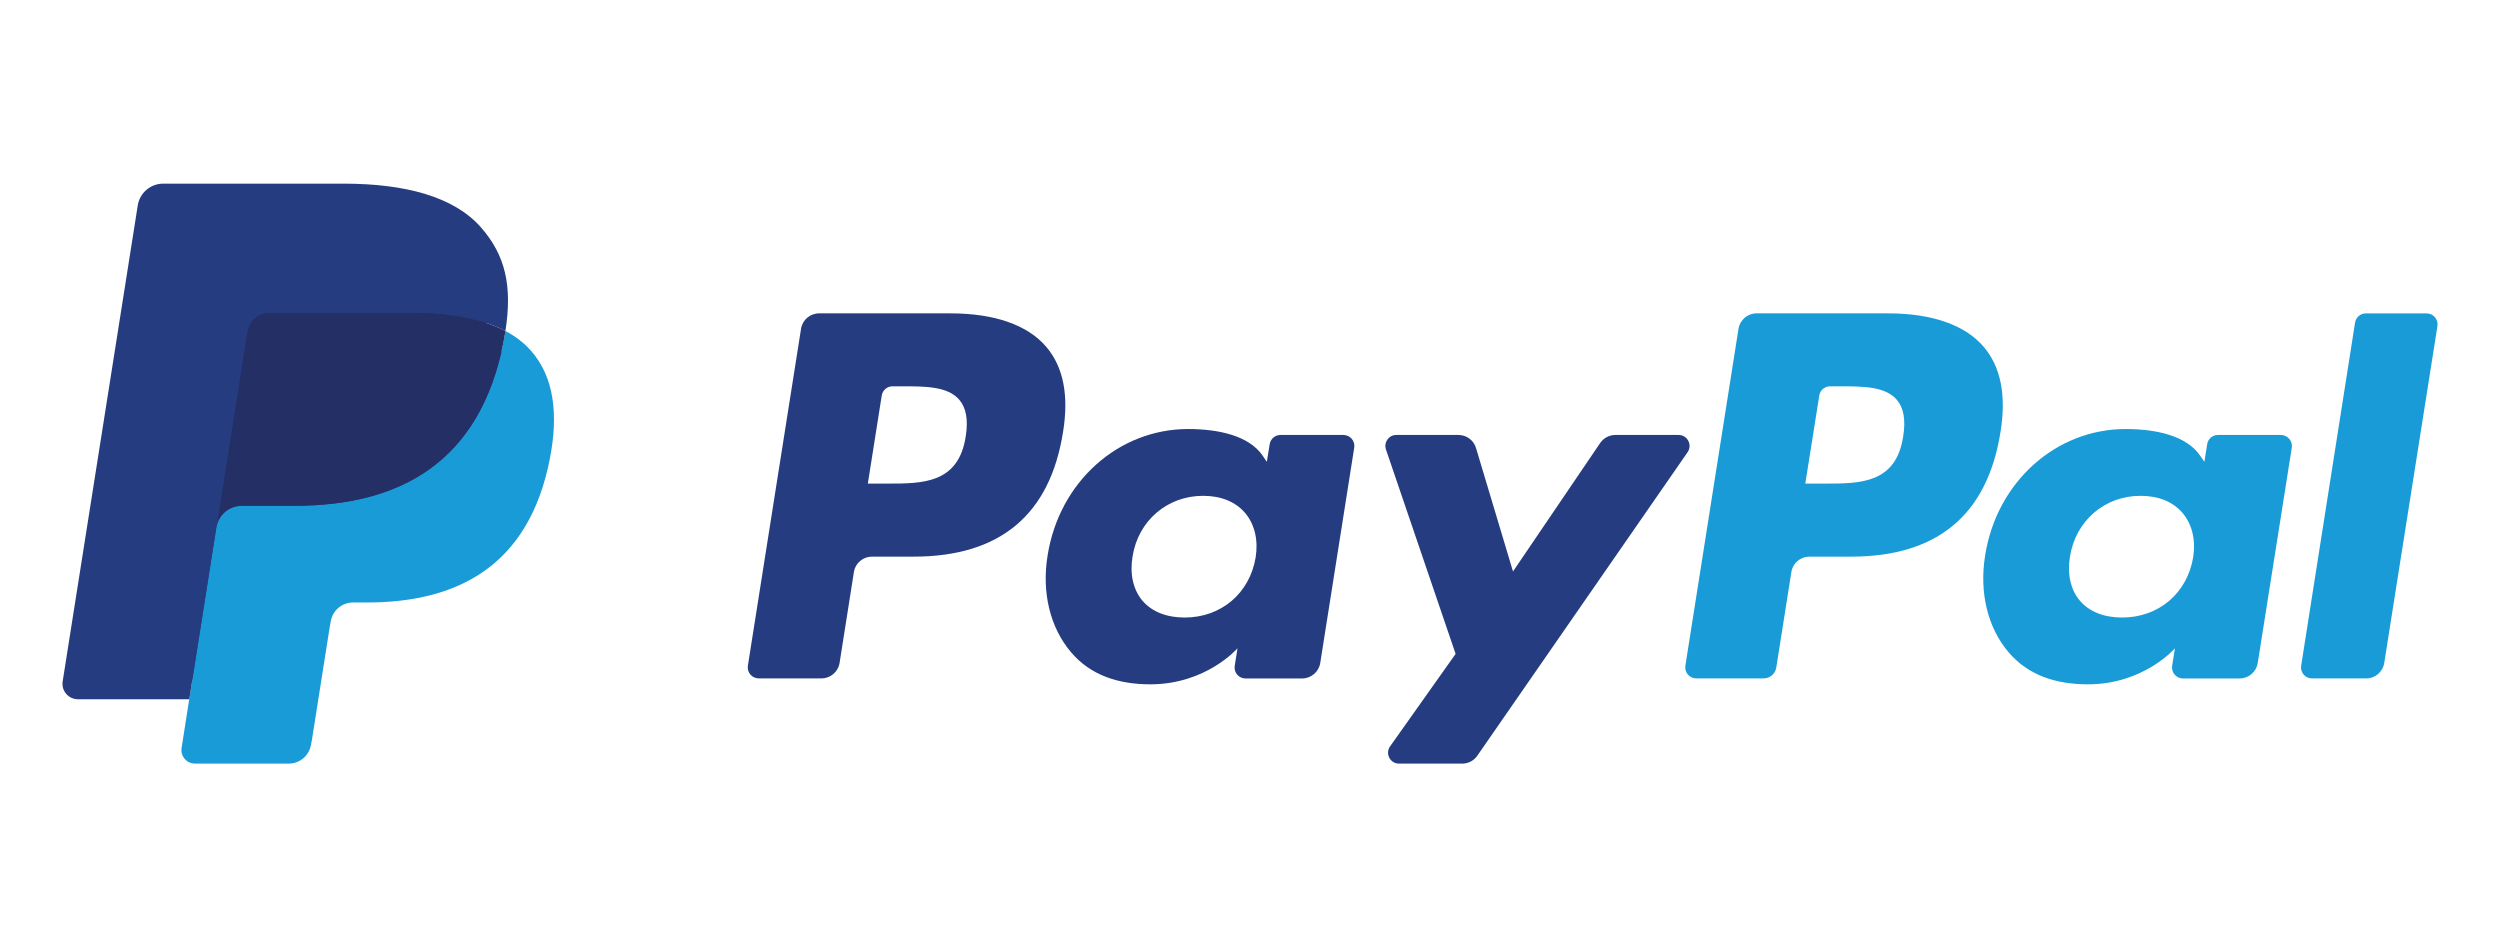
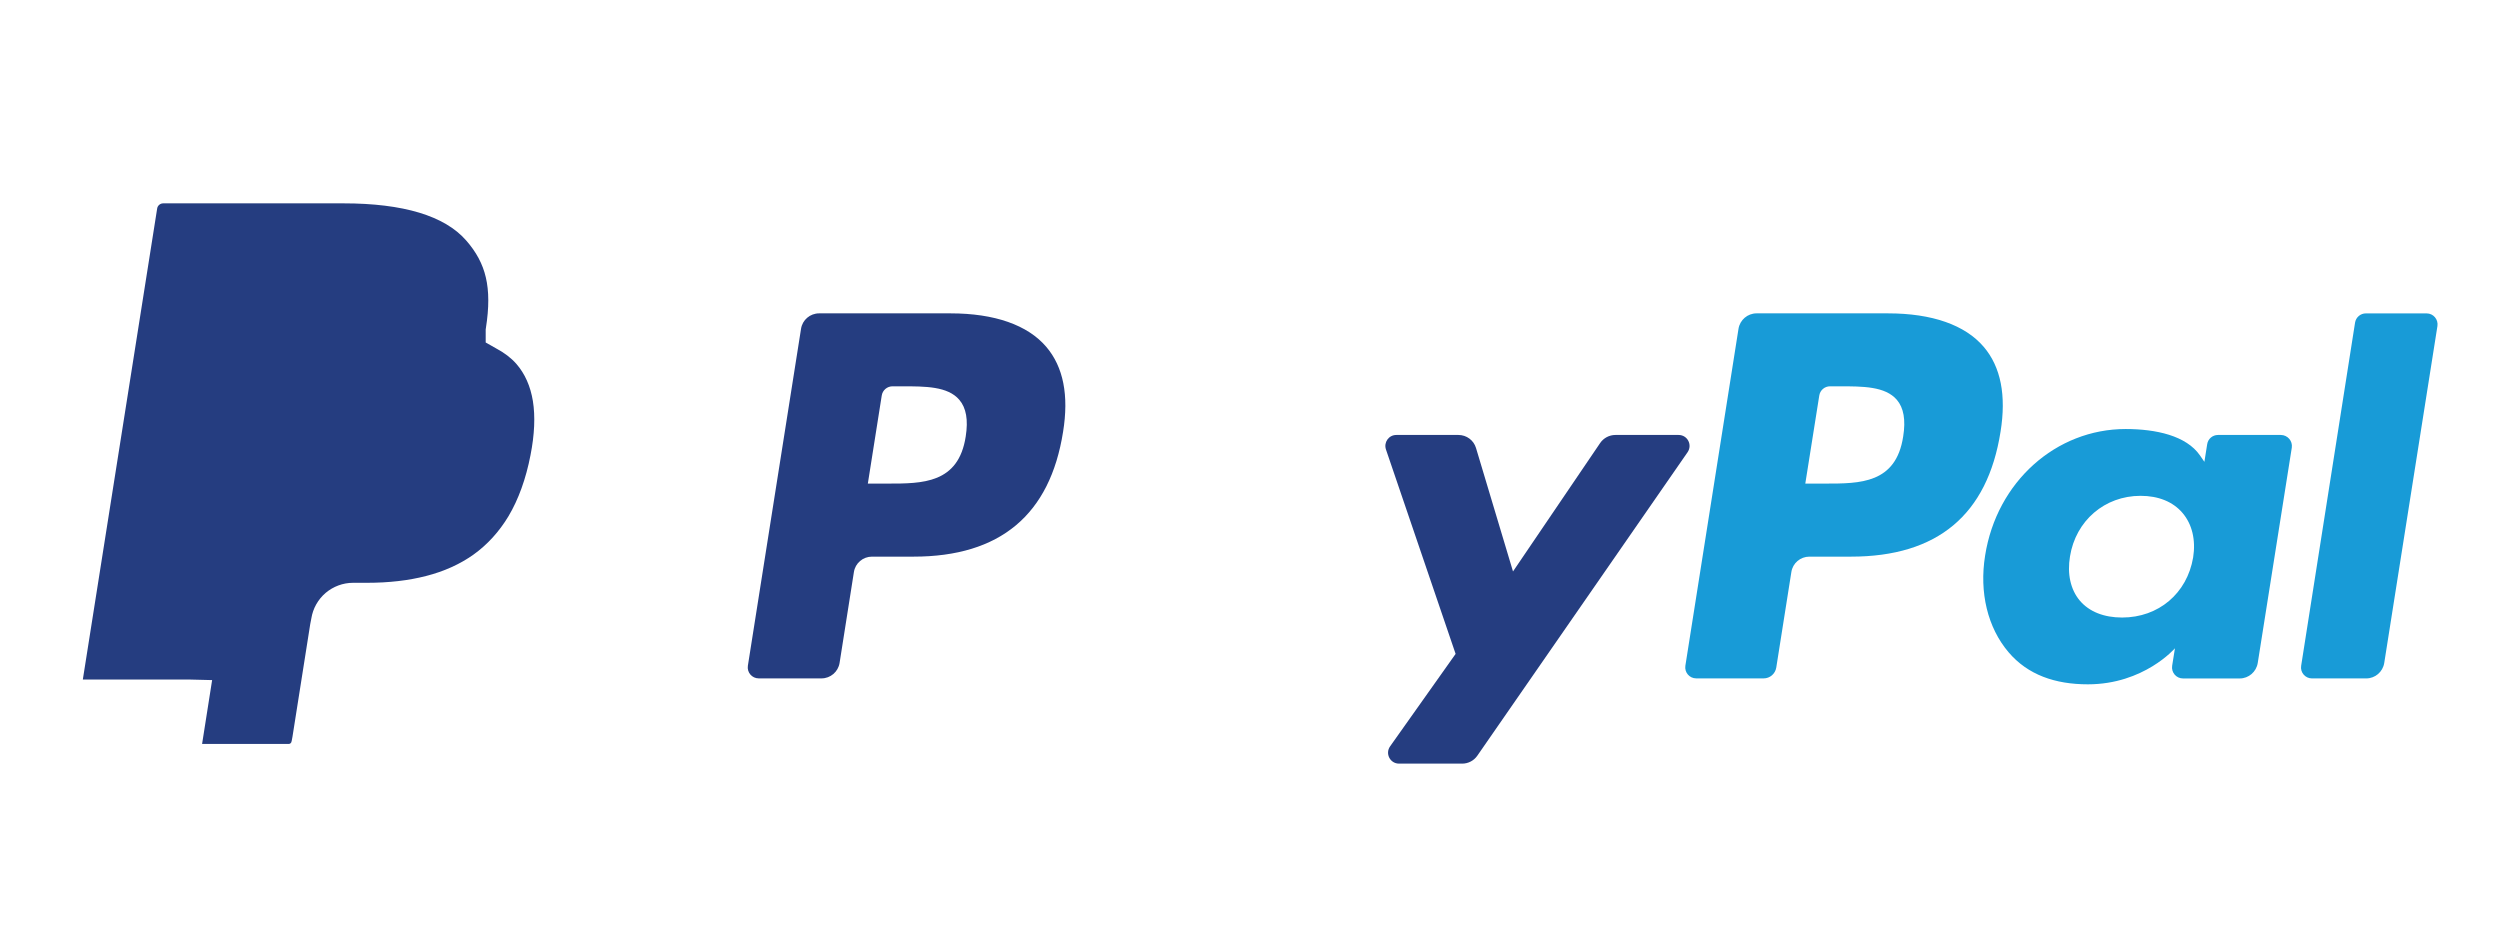
<svg xmlns="http://www.w3.org/2000/svg" version="1.1" id="Layer_1" x="0px" y="0px" width="71.563px" height="27.116px" viewBox="0 0 71.563 27.116" enable-background="new 0 0 71.563 27.116" xml:space="preserve">
  <g>
    <path fill="#253D80" d="M27.209,8.97h-3.762c-0.258,0-0.478,0.188-0.517,0.441l-1.522,9.646c-0.03,0.19,0.118,0.362,0.311,0.362   h1.797c0.257,0,0.476-0.188,0.517-0.441l0.41-2.602c0.039-0.256,0.26-0.442,0.516-0.442h1.191c2.479,0,3.908-1.199,4.281-3.575   c0.169-1.04,0.008-1.856-0.48-2.429C29.417,9.302,28.468,8.97,27.209,8.97z M27.644,12.494c-0.207,1.349-1.238,1.349-2.235,1.349   h-0.567l0.398-2.52c0.023-0.153,0.155-0.265,0.31-0.265h0.261c0.679,0,1.32,0,1.65,0.387C27.658,11.676,27.719,12.02,27.644,12.494   z" />
-     <path fill="#253D80" d="M38.455,12.451h-1.801c-0.154,0-0.285,0.112-0.309,0.265l-0.082,0.504l-0.125-0.184   c-0.391-0.565-1.26-0.755-2.127-0.755c-1.992,0-3.692,1.507-4.024,3.623c-0.172,1.056,0.072,2.063,0.672,2.767   c0.549,0.648,1.335,0.918,2.269,0.918c1.605,0,2.496-1.032,2.496-1.032l-0.08,0.501c-0.031,0.191,0.115,0.363,0.307,0.363h1.623   c0.258,0,0.477-0.188,0.518-0.443l0.973-6.165C38.795,12.623,38.648,12.451,38.455,12.451z M35.943,15.958   c-0.172,1.028-0.99,1.719-2.031,1.719c-0.523,0-0.941-0.167-1.211-0.484c-0.266-0.316-0.365-0.766-0.281-1.266   c0.162-1.021,0.992-1.734,2.02-1.734c0.51,0,0.926,0.169,1.201,0.49C35.914,15.005,36.023,15.458,35.943,15.958z" />
    <path fill="#253D80" d="M48.051,12.451H46.24c-0.172,0-0.336,0.086-0.434,0.229l-2.496,3.678l-1.059-3.534   c-0.066-0.222-0.271-0.373-0.502-0.373h-1.779c-0.217,0-0.365,0.211-0.297,0.415l1.994,5.852l-1.875,2.646   c-0.148,0.209,0,0.495,0.256,0.495h1.809c0.17,0,0.332-0.084,0.43-0.225l6.021-8.69C48.451,12.735,48.305,12.451,48.051,12.451z" />
    <path fill="#189BD7" d="M54.045,8.97h-3.764c-0.256,0-0.475,0.188-0.516,0.441l-1.521,9.646c-0.029,0.19,0.117,0.362,0.311,0.362   h1.93c0.18,0,0.332-0.131,0.361-0.309l0.432-2.734c0.039-0.256,0.258-0.442,0.516-0.442h1.191c2.477,0,3.906-1.199,4.281-3.575   c0.168-1.04,0.008-1.856-0.48-2.429C56.252,9.302,55.305,8.97,54.045,8.97z M54.479,12.494c-0.205,1.349-1.236,1.349-2.234,1.349   h-0.568l0.4-2.52c0.023-0.153,0.154-0.265,0.309-0.265h0.26c0.68,0,1.32,0,1.652,0.387C54.494,11.676,54.555,12.02,54.479,12.494z" />
    <path fill="#189BD7" d="M65.289,12.451H63.49c-0.154,0-0.287,0.112-0.309,0.265l-0.08,0.504l-0.127-0.184   c-0.391-0.565-1.26-0.755-2.127-0.755c-1.99,0-3.691,1.507-4.023,3.623c-0.17,1.056,0.072,2.063,0.672,2.767   c0.551,0.648,1.334,0.918,2.27,0.918c1.604,0,2.492-1.032,2.492-1.032l-0.08,0.501c-0.029,0.191,0.117,0.363,0.311,0.363h1.623   c0.256,0,0.475-0.188,0.516-0.443l0.975-6.165C65.631,12.623,65.482,12.451,65.289,12.451z M62.779,15.958   c-0.174,1.028-0.99,1.719-2.033,1.719c-0.521,0-0.941-0.167-1.211-0.484c-0.266-0.316-0.365-0.766-0.281-1.266   c0.164-1.021,0.992-1.734,2.02-1.734c0.51,0,0.928,0.169,1.201,0.49C62.75,15.005,62.859,15.458,62.779,15.958z" />
    <path fill="#189BD7" d="M67.414,9.235l-1.543,9.823c-0.031,0.19,0.117,0.362,0.309,0.362h1.553c0.258,0,0.475-0.188,0.516-0.441   l1.523-9.646c0.029-0.19-0.117-0.362-0.309-0.362h-1.738C67.57,8.97,67.438,9.083,67.414,9.235z" />
    <path fill="#253D80" d="M5.785,21.295l0.287-1.827l-0.64-0.016H2.371L4.499,5.968C4.505,5.927,4.526,5.89,4.558,5.863   s0.071-0.042,0.114-0.042h5.159c1.713,0,2.896,0.356,3.512,1.061c0.29,0.33,0.475,0.675,0.563,1.055   C14,8.333,14.001,8.81,13.909,9.39l-0.006,0.043v0.371l0.29,0.164c0.243,0.129,0.437,0.277,0.586,0.446   c0.247,0.283,0.406,0.642,0.475,1.066c0.07,0.438,0.048,0.958-0.068,1.547c-0.131,0.678-0.344,1.268-0.632,1.752   c-0.267,0.443-0.604,0.813-1.005,1.1c-0.383,0.271-0.838,0.478-1.353,0.609c-0.498,0.129-1.066,0.195-1.689,0.195h-0.402   c-0.286,0-0.565,0.104-0.784,0.289c-0.22,0.189-0.364,0.447-0.409,0.73L8.88,17.868l-0.508,3.222L8.35,21.208   c-0.007,0.037-0.017,0.057-0.032,0.068c-0.014,0.012-0.034,0.02-0.053,0.02H5.785z" />
-     <path fill="#189BD7" d="M14.468,9.475L14.468,9.475L14.468,9.475c-0.016,0.099-0.034,0.199-0.053,0.303   c-0.682,3.493-3.01,4.7-5.982,4.7H6.918c-0.362,0-0.67,0.265-0.726,0.623l0,0l0,0l-0.775,4.915l-0.219,1.395   c-0.038,0.234,0.144,0.447,0.382,0.447h2.685c0.318,0,0.588-0.231,0.638-0.544l0.026-0.136l0.506-3.209l0.032-0.177   c0.05-0.314,0.32-0.546,0.638-0.546h0.402c2.601,0,4.638-1.056,5.232-4.112c0.25-1.276,0.121-2.343-0.538-3.092   C15.003,9.816,14.756,9.628,14.468,9.475z" />
-     <path fill="#242F65" d="M13.756,9.191c-0.105-0.029-0.212-0.057-0.322-0.082c-0.11-0.024-0.224-0.046-0.341-0.064   c-0.407-0.066-0.854-0.098-1.334-0.098H7.715c-0.101,0-0.194,0.023-0.279,0.063C7.249,9.1,7.11,9.277,7.077,9.493l-0.86,5.449   l-0.024,0.159c0.056-0.358,0.363-0.623,0.726-0.623h1.515c2.973,0,5.301-1.207,5.982-4.7c0.02-0.104,0.037-0.204,0.053-0.303   c-0.174-0.091-0.359-0.169-0.561-0.235C13.858,9.222,13.807,9.207,13.756,9.191z" />
-     <path fill="#253D80" d="M7.077,9.493C7.11,9.277,7.249,9.1,7.436,9.011C7.521,8.97,7.614,8.948,7.715,8.948h4.044   c0.479,0,0.927,0.031,1.334,0.098c0.117,0.019,0.23,0.04,0.341,0.064s0.217,0.052,0.322,0.082c0.051,0.016,0.103,0.032,0.151,0.048   c0.201,0.066,0.388,0.145,0.561,0.235c0.201-1.291-0.002-2.17-0.7-2.966c-0.77-0.876-2.158-1.252-3.936-1.252h-5.16   c-0.363,0-0.673,0.264-0.729,0.624L1.794,19.504c-0.043,0.27,0.165,0.512,0.437,0.512h3.187l0.8-5.074L7.077,9.493z" />
  </g>
</svg>